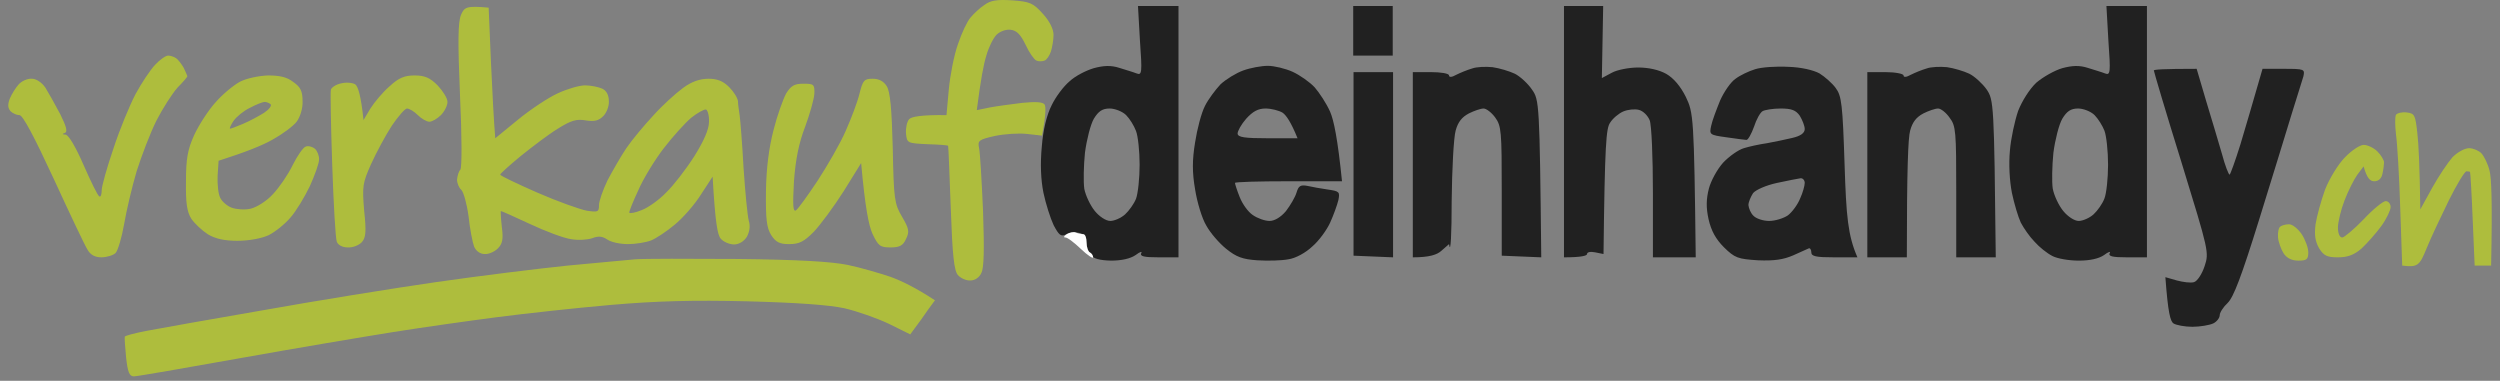
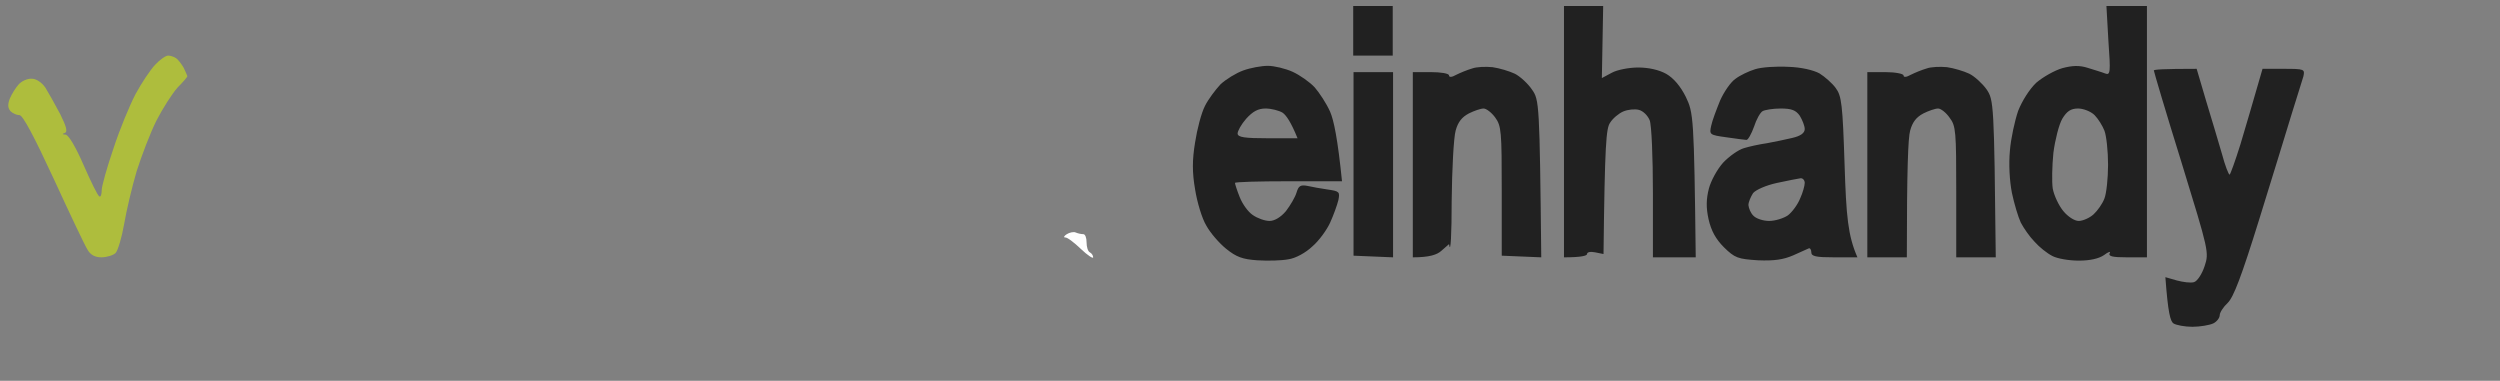
<svg xmlns="http://www.w3.org/2000/svg" width="151" height="23" viewBox="0 0 151 23" fill="none">
  <rect x="0" y="0" width="151" height="23" fill="#808080" stroke="none" />
-   <path d="M58.62 1.06C58.799 0.84 59.177 0.481 59.455 0.301C59.833 0.021 60.211 -0.039 61.146 0.021C62.22 0.101 62.399 0.181 62.996 0.84C63.394 1.28 63.633 1.759 63.633 2.099C63.633 2.418 63.553 2.858 63.474 3.117C63.394 3.357 63.215 3.617 63.096 3.657C62.956 3.717 62.718 3.717 62.598 3.657C62.459 3.597 62.161 3.177 61.942 2.698C61.643 2.079 61.405 1.839 61.047 1.799C60.768 1.759 60.39 1.899 60.191 2.099C59.992 2.298 59.714 2.858 59.575 3.357C59.416 3.856 59.236 4.795 58.998 6.653L59.773 6.493C60.191 6.413 61.086 6.293 61.743 6.213C62.559 6.134 62.976 6.154 63.096 6.313C63.175 6.453 63.175 6.933 62.936 8.191L62.041 8.091C61.544 8.031 60.669 8.091 60.092 8.211C59.117 8.431 59.038 8.491 59.137 8.95C59.197 9.23 59.296 10.928 59.376 12.745C59.455 15.043 59.435 16.181 59.276 16.481C59.157 16.761 58.878 16.94 58.62 16.94C58.361 16.96 58.023 16.8 57.864 16.621C57.625 16.361 57.526 15.422 57.426 12.566C57.347 10.528 57.287 8.83 57.267 8.81C57.267 8.77 56.71 8.73 56.034 8.71L56.028 8.71C54.8 8.65 54.78 8.65 54.721 8.051C54.701 7.732 54.781 7.332 54.92 7.192C55.059 7.052 55.616 6.933 57.168 6.953L57.307 5.414C57.386 4.556 57.625 3.317 57.864 2.658C58.083 1.999 58.421 1.28 58.62 1.06Z" fill="#AEBD3D" />
  <path d="M8.192 5.674C8.55 5.015 9.067 4.236 9.366 3.916C9.644 3.617 10.002 3.357 10.161 3.357C10.301 3.357 10.52 3.437 10.639 3.517C10.758 3.597 10.957 3.856 11.096 4.096C11.216 4.356 11.315 4.576 11.315 4.595C11.335 4.635 11.057 4.955 10.718 5.295C10.4 5.654 9.823 6.553 9.445 7.292C9.067 8.051 8.55 9.41 8.252 10.348C7.973 11.287 7.635 12.726 7.496 13.544C7.357 14.344 7.118 15.143 6.979 15.282C6.839 15.422 6.442 15.542 6.123 15.542C5.745 15.542 5.467 15.402 5.288 15.083C5.129 14.843 4.214 12.905 3.239 10.788C2.065 8.251 1.369 6.933 1.17 6.953C1.011 6.953 0.772 6.853 0.633 6.713C0.474 6.533 0.454 6.313 0.593 5.954C0.712 5.674 0.951 5.295 1.13 5.095C1.309 4.895 1.667 4.735 1.926 4.755C2.185 4.755 2.523 4.975 2.742 5.295C2.94 5.614 3.338 6.333 3.637 6.893C4.015 7.652 4.094 7.971 3.915 8.031C3.743 8.085 3.756 8.118 3.955 8.131C4.134 8.131 4.572 8.87 5.049 9.969C5.487 10.968 5.904 11.827 6.004 11.867C6.083 11.906 6.143 11.747 6.143 11.487C6.143 11.247 6.461 10.109 6.859 8.95C7.237 7.792 7.854 6.313 8.192 5.674Z" fill="#AEBD3D" />
-   <path d="M144.715 8.091C144.655 7.572 144.655 7.052 144.715 6.933C144.794 6.833 145.073 6.753 145.371 6.793C145.849 6.853 145.888 6.953 146.008 8.051C146.087 8.71 146.147 10.009 146.187 12.646L146.903 11.347C147.301 10.628 147.858 9.809 148.136 9.489C148.435 9.19 148.872 8.95 149.131 8.95C149.37 8.95 149.708 9.09 149.867 9.25C150.026 9.41 150.265 9.889 150.364 10.289C150.484 10.708 150.543 12.166 150.464 16.041H149.469L149.35 13.245C149.29 11.707 149.211 10.428 149.191 10.388C149.191 10.368 149.091 10.348 148.972 10.348C148.872 10.348 148.395 11.127 147.918 12.086C147.44 13.065 146.823 14.364 146.565 15.003C146.147 16.041 146.028 16.161 145.093 16.041L144.973 12.546C144.914 10.628 144.794 8.631 144.715 8.091Z" fill="#AEBD3D" />
-   <path d="M34.291 16.041C36.042 15.882 37.872 15.702 38.369 15.662C38.866 15.622 41.632 15.622 44.536 15.642C48.236 15.682 50.225 15.802 51.2 16.001C51.976 16.161 53.129 16.501 53.786 16.721C54.442 16.96 55.318 17.38 56.471 18.139L56.074 18.678C55.855 18.998 55.536 19.457 54.979 20.196L53.686 19.557C52.97 19.218 51.777 18.798 51.001 18.618C50.066 18.419 48.176 18.279 45.133 18.199C41.87 18.119 39.642 18.179 36.877 18.419C34.808 18.598 31.705 18.938 30.014 19.158C28.323 19.377 25.499 19.777 23.748 20.056C21.997 20.336 17.84 21.035 14.498 21.634C11.156 22.234 8.272 22.733 8.093 22.733C7.814 22.733 7.715 22.494 7.615 21.575C7.556 20.955 7.516 20.396 7.536 20.336C7.556 20.276 8.152 20.116 8.888 19.977C9.624 19.837 12.767 19.277 15.89 18.738C19.014 18.179 23.708 17.42 26.334 17.04C28.96 16.661 32.541 16.221 34.291 16.041Z" fill="#AEBD3D" />
-   <path fill-rule="evenodd" clip-rule="evenodd" d="M68.734 0.361H71.181V15.543H69.987C69.092 15.543 68.833 15.483 68.933 15.283C69.012 15.163 68.853 15.203 68.595 15.403C68.276 15.623 67.739 15.742 67.103 15.742C66.406 15.722 66.029 15.623 65.869 15.383C65.73 15.203 65.611 14.844 65.611 14.604C65.611 14.284 65.472 14.124 65.173 14.065C64.915 14.005 64.556 14.044 64.377 14.164C64.079 14.304 63.96 14.204 63.642 13.605C63.443 13.185 63.164 12.307 63.025 11.647C62.866 10.868 62.826 9.89 62.925 8.851C63.005 7.832 63.224 6.933 63.522 6.354C63.761 5.855 64.238 5.215 64.596 4.916C64.934 4.596 65.591 4.257 66.068 4.117C66.665 3.957 67.103 3.937 67.6 4.097C67.978 4.217 68.456 4.356 68.654 4.436C68.973 4.556 68.993 4.396 68.853 2.459L68.734 0.361ZM65.531 9.23C65.452 10.009 65.432 10.988 65.492 11.408C65.571 11.807 65.85 12.406 66.128 12.746C66.406 13.086 66.804 13.345 67.063 13.345C67.302 13.345 67.719 13.166 67.958 12.946C68.197 12.726 68.495 12.307 68.615 12.007C68.734 11.687 68.833 10.768 68.833 9.95C68.833 9.131 68.734 8.212 68.615 7.912C68.495 7.592 68.237 7.173 68.018 6.953C67.799 6.733 67.341 6.554 67.023 6.554C66.586 6.554 66.347 6.714 66.068 7.173C65.869 7.513 65.631 8.451 65.531 9.23V9.23Z" fill="#212121" />
  <path d="M64.336 14.343C64.217 14.343 64.277 14.243 64.436 14.143C64.595 14.043 64.854 13.983 64.973 14.043C65.112 14.103 65.311 14.143 65.43 14.143C65.55 14.143 65.629 14.363 65.629 14.643C65.629 14.922 65.709 15.182 65.828 15.242C65.948 15.302 66.027 15.442 66.027 15.542C66.027 15.642 65.689 15.422 65.291 15.042C64.874 14.643 64.456 14.323 64.336 14.343Z" fill="white" />
-   <path fill-rule="evenodd" clip-rule="evenodd" d="M29.515 0.462L29.654 3.758C29.733 5.575 29.833 7.353 29.913 8.352L31.305 7.213C32.061 6.594 33.155 5.875 33.692 5.635C34.249 5.376 34.985 5.156 35.343 5.156C35.681 5.156 36.159 5.256 36.378 5.356C36.636 5.475 36.775 5.755 36.775 6.115C36.795 6.414 36.636 6.814 36.437 7.014C36.159 7.293 35.9 7.353 35.383 7.273C34.826 7.173 34.488 7.273 33.692 7.773C33.135 8.112 32.141 8.871 31.444 9.431C30.768 9.99 30.211 10.489 30.211 10.549C30.211 10.609 31.206 11.088 32.439 11.628C33.672 12.167 35.025 12.647 35.443 12.726C36.119 12.826 36.179 12.806 36.179 12.387C36.179 12.147 36.417 11.468 36.696 10.889C36.994 10.329 37.492 9.451 37.83 8.951C38.168 8.452 38.904 7.573 39.461 6.974C39.998 6.374 40.814 5.635 41.251 5.316C41.788 4.916 42.286 4.756 42.803 4.756C43.32 4.756 43.678 4.896 44.036 5.256C44.315 5.535 44.553 5.915 44.573 6.115C44.573 6.294 44.633 6.674 44.673 6.954C44.713 7.233 44.832 8.671 44.911 10.15C45.011 11.628 45.15 13.066 45.23 13.346C45.329 13.665 45.27 14.005 45.11 14.305C44.931 14.584 44.633 14.764 44.335 14.764C44.056 14.764 43.698 14.604 43.539 14.424C43.34 14.205 43.201 13.486 43.042 10.669L42.325 11.768C41.947 12.367 41.231 13.186 40.734 13.585C40.257 13.985 39.62 14.404 39.322 14.524C39.003 14.644 38.387 14.744 37.929 14.744C37.452 14.744 36.895 14.624 36.676 14.464C36.378 14.265 36.139 14.245 35.781 14.384C35.502 14.484 34.925 14.524 34.488 14.444C34.05 14.384 32.936 13.965 32.001 13.525C31.066 13.086 30.291 12.746 30.251 12.746C30.231 12.746 30.251 13.166 30.31 13.705C30.41 14.444 30.35 14.724 30.072 15.004C29.873 15.203 29.515 15.363 29.276 15.343C28.997 15.343 28.759 15.164 28.639 14.904C28.54 14.644 28.381 13.825 28.301 13.066C28.202 12.327 28.003 11.608 27.864 11.468C27.724 11.348 27.605 11.069 27.605 10.849C27.625 10.629 27.704 10.349 27.804 10.249C27.903 10.13 27.903 8.312 27.784 5.755C27.645 2.479 27.665 1.321 27.844 0.901C28.043 0.422 28.182 0.342 29.515 0.462V0.462ZM40.078 8.971C39.541 9.67 38.844 10.809 38.546 11.508C38.228 12.187 37.989 12.786 38.009 12.846C38.049 12.906 38.387 12.846 38.765 12.687C39.143 12.547 39.819 12.067 40.237 11.628C40.674 11.208 41.43 10.23 41.928 9.451C42.505 8.532 42.823 7.813 42.823 7.373C42.843 6.994 42.743 6.654 42.644 6.614C42.524 6.594 42.127 6.814 41.749 7.113C41.371 7.433 40.615 8.272 40.078 8.971V8.971ZM16.187 4.557C16.903 4.557 17.34 4.656 17.718 4.956C18.156 5.256 18.275 5.515 18.275 6.115C18.295 6.534 18.136 7.053 17.917 7.353C17.698 7.633 17.042 8.112 16.465 8.432C15.868 8.771 14.894 9.171 13.203 9.71L13.143 10.629C13.123 11.129 13.183 11.728 13.302 11.947C13.402 12.167 13.72 12.447 13.998 12.547C14.277 12.647 14.794 12.687 15.132 12.607C15.49 12.527 16.107 12.147 16.485 11.728C16.863 11.328 17.4 10.549 17.679 9.97C17.957 9.411 18.315 8.891 18.474 8.851C18.633 8.791 18.892 8.871 19.031 8.991C19.171 9.131 19.29 9.431 19.27 9.65C19.27 9.87 19.011 10.589 18.713 11.248C18.395 11.908 17.878 12.766 17.539 13.146C17.221 13.525 16.624 14.005 16.226 14.205C15.789 14.404 15.033 14.544 14.337 14.544C13.561 14.544 13.004 14.424 12.546 14.145C12.208 13.925 11.751 13.505 11.552 13.206C11.293 12.786 11.213 12.267 11.233 10.949C11.233 9.59 11.333 9.031 11.731 8.152C12.009 7.553 12.586 6.654 13.024 6.175C13.441 5.695 14.118 5.136 14.496 4.936C14.874 4.736 15.63 4.577 16.187 4.557ZM14.098 7.313C13.939 7.553 13.839 7.773 13.899 7.773C13.959 7.773 14.317 7.633 14.695 7.473C15.073 7.313 15.63 7.014 15.948 6.814C16.246 6.614 16.425 6.394 16.346 6.294C16.246 6.215 16.087 6.155 15.988 6.155C15.868 6.155 15.47 6.314 15.092 6.514C14.715 6.694 14.277 7.053 14.098 7.313V7.313ZM25.039 4.557C25.655 4.557 25.974 4.696 26.431 5.156C26.75 5.495 27.028 5.935 27.028 6.155C27.028 6.374 26.849 6.734 26.63 6.954C26.411 7.173 26.093 7.353 25.934 7.353C25.775 7.353 25.457 7.173 25.238 6.954C25.019 6.734 24.721 6.554 24.581 6.554C24.462 6.554 24.044 7.034 23.666 7.593C23.288 8.172 22.731 9.211 22.413 9.91C21.896 11.069 21.876 11.248 21.995 12.726C22.134 13.985 22.095 14.364 21.856 14.624C21.697 14.804 21.319 14.964 21.001 14.944C20.682 14.944 20.424 14.804 20.344 14.604C20.265 14.404 20.145 12.307 20.066 9.95C19.986 7.593 19.946 5.535 19.986 5.415C20.026 5.276 20.304 5.096 20.603 5.036C20.921 4.956 21.299 4.996 21.458 5.096C21.617 5.216 21.796 5.715 21.956 7.253L22.373 6.554C22.612 6.175 23.129 5.555 23.527 5.216C24.084 4.696 24.442 4.557 25.039 4.557V4.557ZM52.709 4.756C53.094 4.756 53.379 4.909 53.565 5.216C53.764 5.535 53.863 6.574 53.923 8.951C53.983 12.027 54.022 12.307 54.48 13.086C54.917 13.825 54.937 14.005 54.718 14.444C54.539 14.844 54.321 14.944 53.784 14.944C53.167 14.944 53.048 14.864 52.69 14.105C52.471 13.605 52.252 12.527 52.013 9.85L50.959 11.548C50.362 12.487 49.547 13.585 49.149 14.005C48.552 14.604 48.273 14.744 47.657 14.744C47.08 14.744 46.861 14.624 46.583 14.205C46.304 13.765 46.244 13.226 46.264 11.548C46.284 10.15 46.443 8.931 46.722 7.852C46.941 6.974 47.299 5.995 47.478 5.655C47.776 5.176 47.975 5.056 48.532 5.056C49.149 5.056 49.208 5.096 49.188 5.655C49.169 5.995 48.91 6.894 48.631 7.653C48.254 8.632 48.054 9.61 47.955 10.949C47.876 12.407 47.895 12.806 48.074 12.707C48.214 12.607 48.791 11.808 49.387 10.909C49.984 9.99 50.76 8.652 51.078 7.912C51.416 7.153 51.794 6.155 51.914 5.655C52.113 4.856 52.192 4.756 52.709 4.756V4.756ZM142.763 8.751C143.002 8.751 143.38 8.931 143.599 9.151C143.817 9.371 143.996 9.67 143.996 9.81C143.996 9.93 143.957 10.249 143.897 10.509C143.837 10.789 143.658 10.949 143.4 10.949C143.161 10.949 142.962 10.769 142.763 10.05L142.385 10.549C142.186 10.829 141.828 11.528 141.609 12.107C141.39 12.667 141.211 13.426 141.211 13.745C141.211 14.085 141.311 14.345 141.47 14.345C141.589 14.345 142.186 13.845 142.763 13.246C143.32 12.647 143.937 12.147 144.096 12.147C144.255 12.147 144.394 12.307 144.394 12.507C144.394 12.687 144.156 13.206 143.837 13.645C143.519 14.085 142.982 14.684 142.644 15.004C142.186 15.403 141.788 15.543 141.211 15.543C140.555 15.543 140.356 15.443 140.078 15.004C139.839 14.584 139.779 14.205 139.859 13.546C139.938 13.046 140.197 12.107 140.436 11.448C140.694 10.789 141.231 9.91 141.629 9.51C142.027 9.091 142.544 8.751 142.763 8.751ZM138.267 13.546C138.466 13.546 138.804 13.825 139.023 14.145C139.242 14.484 139.421 14.964 139.421 15.243C139.421 15.663 139.322 15.743 138.824 15.743C138.426 15.743 138.128 15.596 137.929 15.303C137.77 15.044 137.611 14.604 137.591 14.325C137.571 14.045 137.631 13.745 137.73 13.685C137.83 13.605 138.068 13.546 138.267 13.546V13.546Z" fill="#AEBD3D" />
  <path fill-rule="evenodd" clip-rule="evenodd" d="M81.734 0.361H84.121V3.358H81.734V0.361ZM94.465 0.361H96.832L96.752 4.716L97.349 4.396C97.667 4.217 98.403 4.077 98.941 4.077C99.577 4.077 100.194 4.217 100.631 4.456C101.089 4.716 101.507 5.215 101.825 5.855C102.283 6.813 102.322 7.033 102.422 15.543H99.836V11.647C99.836 9.51 99.756 7.532 99.637 7.253C99.517 6.973 99.239 6.694 98.98 6.634C98.742 6.574 98.324 6.614 98.045 6.733C97.767 6.853 97.409 7.153 97.25 7.413C97.011 7.752 96.931 8.671 96.852 15.343L96.355 15.243C96.076 15.183 95.857 15.223 95.857 15.343C95.857 15.443 95.539 15.543 94.465 15.543V0.361ZM127.228 0.361H129.675V15.543H128.481C127.586 15.543 127.327 15.483 127.427 15.283C127.506 15.163 127.347 15.203 127.089 15.403C126.77 15.623 126.233 15.742 125.557 15.742C124.98 15.742 124.264 15.623 123.965 15.463C123.647 15.303 123.17 14.923 122.891 14.604C122.593 14.304 122.235 13.785 122.056 13.445C121.897 13.106 121.658 12.307 121.519 11.647C121.379 10.928 121.32 9.91 121.399 9.091C121.459 8.351 121.698 7.273 121.897 6.694C122.135 6.094 122.573 5.395 122.991 4.996C123.389 4.656 124.085 4.257 124.562 4.117C125.159 3.957 125.597 3.937 126.094 4.097C126.472 4.217 126.949 4.356 127.148 4.436C127.467 4.556 127.486 4.396 127.347 2.459L127.228 0.361ZM124.025 9.23C123.946 10.009 123.926 10.988 123.985 11.388C124.065 11.807 124.343 12.406 124.622 12.746C124.9 13.086 125.298 13.345 125.557 13.345C125.796 13.345 126.213 13.166 126.452 12.946C126.691 12.726 126.989 12.307 127.108 11.987C127.228 11.687 127.327 10.768 127.327 9.95C127.327 9.131 127.228 8.212 127.108 7.892C126.989 7.592 126.73 7.173 126.512 6.953C126.293 6.733 125.835 6.554 125.517 6.554C125.079 6.554 124.841 6.714 124.562 7.173C124.363 7.513 124.125 8.451 124.025 9.23V9.23ZM76.581 3.977C76.959 3.977 77.636 4.137 78.073 4.336C78.511 4.536 79.108 4.956 79.406 5.275C79.685 5.595 80.122 6.254 80.341 6.753C80.56 7.253 80.799 8.391 81.057 10.948H77.815C76.044 10.948 74.592 10.988 74.592 11.048C74.592 11.108 74.711 11.488 74.871 11.887C75.03 12.307 75.388 12.806 75.666 12.986C75.945 13.185 76.402 13.345 76.681 13.345C76.979 13.345 77.357 13.126 77.675 12.746C77.934 12.406 78.232 11.907 78.312 11.627C78.431 11.228 78.551 11.148 78.968 11.228C79.227 11.288 79.784 11.388 80.202 11.448C80.898 11.548 80.938 11.588 80.838 12.087C80.759 12.406 80.54 13.006 80.341 13.445C80.142 13.885 79.665 14.544 79.267 14.883C78.869 15.263 78.252 15.603 77.815 15.662C77.397 15.742 76.561 15.762 75.945 15.722C75.05 15.662 74.672 15.523 74.055 15.023C73.637 14.684 73.1 14.065 72.861 13.625C72.603 13.206 72.304 12.207 72.185 11.448C72.006 10.409 72.006 9.67 72.185 8.591C72.304 7.812 72.563 6.813 72.782 6.394C72.981 5.994 73.418 5.415 73.717 5.096C74.035 4.796 74.652 4.416 75.089 4.257C75.527 4.097 76.183 3.977 76.581 3.977V3.977ZM74.751 8.072C74.771 8.292 75.169 8.351 76.581 8.351H78.372C77.974 7.373 77.695 6.973 77.477 6.813C77.258 6.674 76.78 6.554 76.442 6.554C75.984 6.554 75.666 6.733 75.268 7.173C74.97 7.513 74.751 7.912 74.751 8.072ZM90.148 4.057C90.566 4.117 91.163 4.296 91.501 4.456C91.819 4.616 92.296 5.056 92.535 5.415C92.973 6.034 92.993 6.254 93.092 15.543L90.705 15.443V11.548C90.705 7.932 90.685 7.612 90.307 7.093C90.088 6.793 89.77 6.554 89.611 6.554C89.432 6.554 89.034 6.694 88.716 6.853C88.298 7.073 88.059 7.373 87.92 7.892C87.801 8.312 87.701 10.229 87.681 12.147C87.681 14.065 87.622 15.443 87.522 14.744L87.065 15.143C86.806 15.383 86.349 15.543 85.334 15.543V4.356H86.428C87.025 4.356 87.522 4.436 87.522 4.556C87.522 4.676 87.681 4.676 87.96 4.516C88.199 4.396 88.636 4.217 88.915 4.137C89.173 4.037 89.73 4.017 90.148 4.057V4.057ZM108.012 4.037C108.787 4.057 109.543 4.237 109.901 4.436C110.22 4.636 110.677 5.036 110.876 5.315C111.234 5.795 111.294 6.294 111.413 9.95C111.513 13.066 111.612 14.224 112.189 15.543H110.797C109.683 15.543 109.404 15.483 109.404 15.243C109.404 15.083 109.324 14.963 109.245 15.003C109.165 15.043 108.748 15.223 108.31 15.423C107.713 15.682 107.156 15.762 106.181 15.722C104.968 15.643 104.789 15.583 104.133 14.943C103.635 14.444 103.357 13.945 103.198 13.245C103.038 12.526 103.058 12.007 103.217 11.388C103.337 10.928 103.715 10.229 104.073 9.83C104.431 9.45 104.988 9.051 105.326 8.951C105.644 8.851 106.281 8.711 106.719 8.651C107.156 8.571 107.833 8.431 108.25 8.332C108.767 8.212 109.006 8.032 109.006 7.792C109.006 7.612 108.867 7.253 108.708 6.993C108.469 6.654 108.211 6.554 107.554 6.554C107.097 6.554 106.599 6.634 106.46 6.714C106.321 6.793 106.082 7.213 105.943 7.652C105.784 8.092 105.585 8.451 105.485 8.451C105.386 8.451 104.849 8.371 104.272 8.292C103.257 8.152 103.237 8.132 103.357 7.592C103.416 7.293 103.675 6.614 103.894 6.074C104.133 5.535 104.55 4.936 104.829 4.756C105.087 4.556 105.624 4.296 106.022 4.177C106.4 4.057 107.295 3.997 108.012 4.037V4.037ZM105.883 11.667C105.744 11.887 105.605 12.207 105.605 12.386C105.624 12.586 105.744 12.886 105.923 13.046C106.082 13.206 106.5 13.345 106.858 13.345C107.216 13.345 107.733 13.185 107.992 13.006C108.25 12.806 108.588 12.347 108.728 11.987C108.887 11.647 109.006 11.208 109.006 11.048C109.006 10.888 108.887 10.748 108.748 10.768C108.608 10.789 107.972 10.908 107.335 11.048C106.679 11.188 106.042 11.468 105.883 11.667V11.667ZM117.6 4.057C118.018 4.117 118.614 4.296 118.952 4.456C119.271 4.616 119.748 5.056 119.987 5.395C120.425 6.034 120.444 6.254 120.544 15.543H118.157V11.588C118.157 7.932 118.137 7.612 117.759 7.113C117.54 6.793 117.222 6.554 117.063 6.554C116.884 6.554 116.486 6.694 116.168 6.853C115.75 7.073 115.511 7.373 115.372 7.892C115.252 8.312 115.173 10.209 115.173 15.543H112.786V4.356H113.88C114.477 4.356 114.974 4.456 114.974 4.556C114.974 4.676 115.133 4.676 115.412 4.516C115.65 4.396 116.088 4.217 116.366 4.137C116.625 4.037 117.182 4.017 117.6 4.057V4.057ZM132.678 4.157L133.255 6.114C133.574 7.173 134.011 8.611 134.21 9.31C134.389 9.989 134.608 10.549 134.668 10.549C134.707 10.549 135.006 9.73 135.324 8.711C135.622 7.692 136.06 6.254 136.657 4.157H137.95C139.183 4.157 139.223 4.177 139.124 4.616C139.044 4.856 138.746 5.855 138.427 6.853C138.129 7.852 137.234 10.729 136.458 13.245C135.384 16.701 134.906 17.96 134.548 18.299C134.29 18.539 134.071 18.878 134.071 19.038C134.071 19.198 133.892 19.438 133.673 19.538C133.454 19.638 132.877 19.738 132.42 19.738C131.962 19.738 131.445 19.638 131.286 19.538C131.087 19.418 130.948 18.898 130.789 16.741L131.485 16.941C131.863 17.041 132.32 17.101 132.519 17.041C132.718 16.981 132.997 16.561 133.156 16.082C133.434 15.243 133.414 15.183 131.763 9.81C130.828 6.813 130.092 4.316 130.092 4.257C130.092 4.197 130.669 4.157 132.678 4.157V4.157ZM81.753 4.356H84.141V15.543L81.753 15.443V4.356Z" fill="#212121" />
</svg>